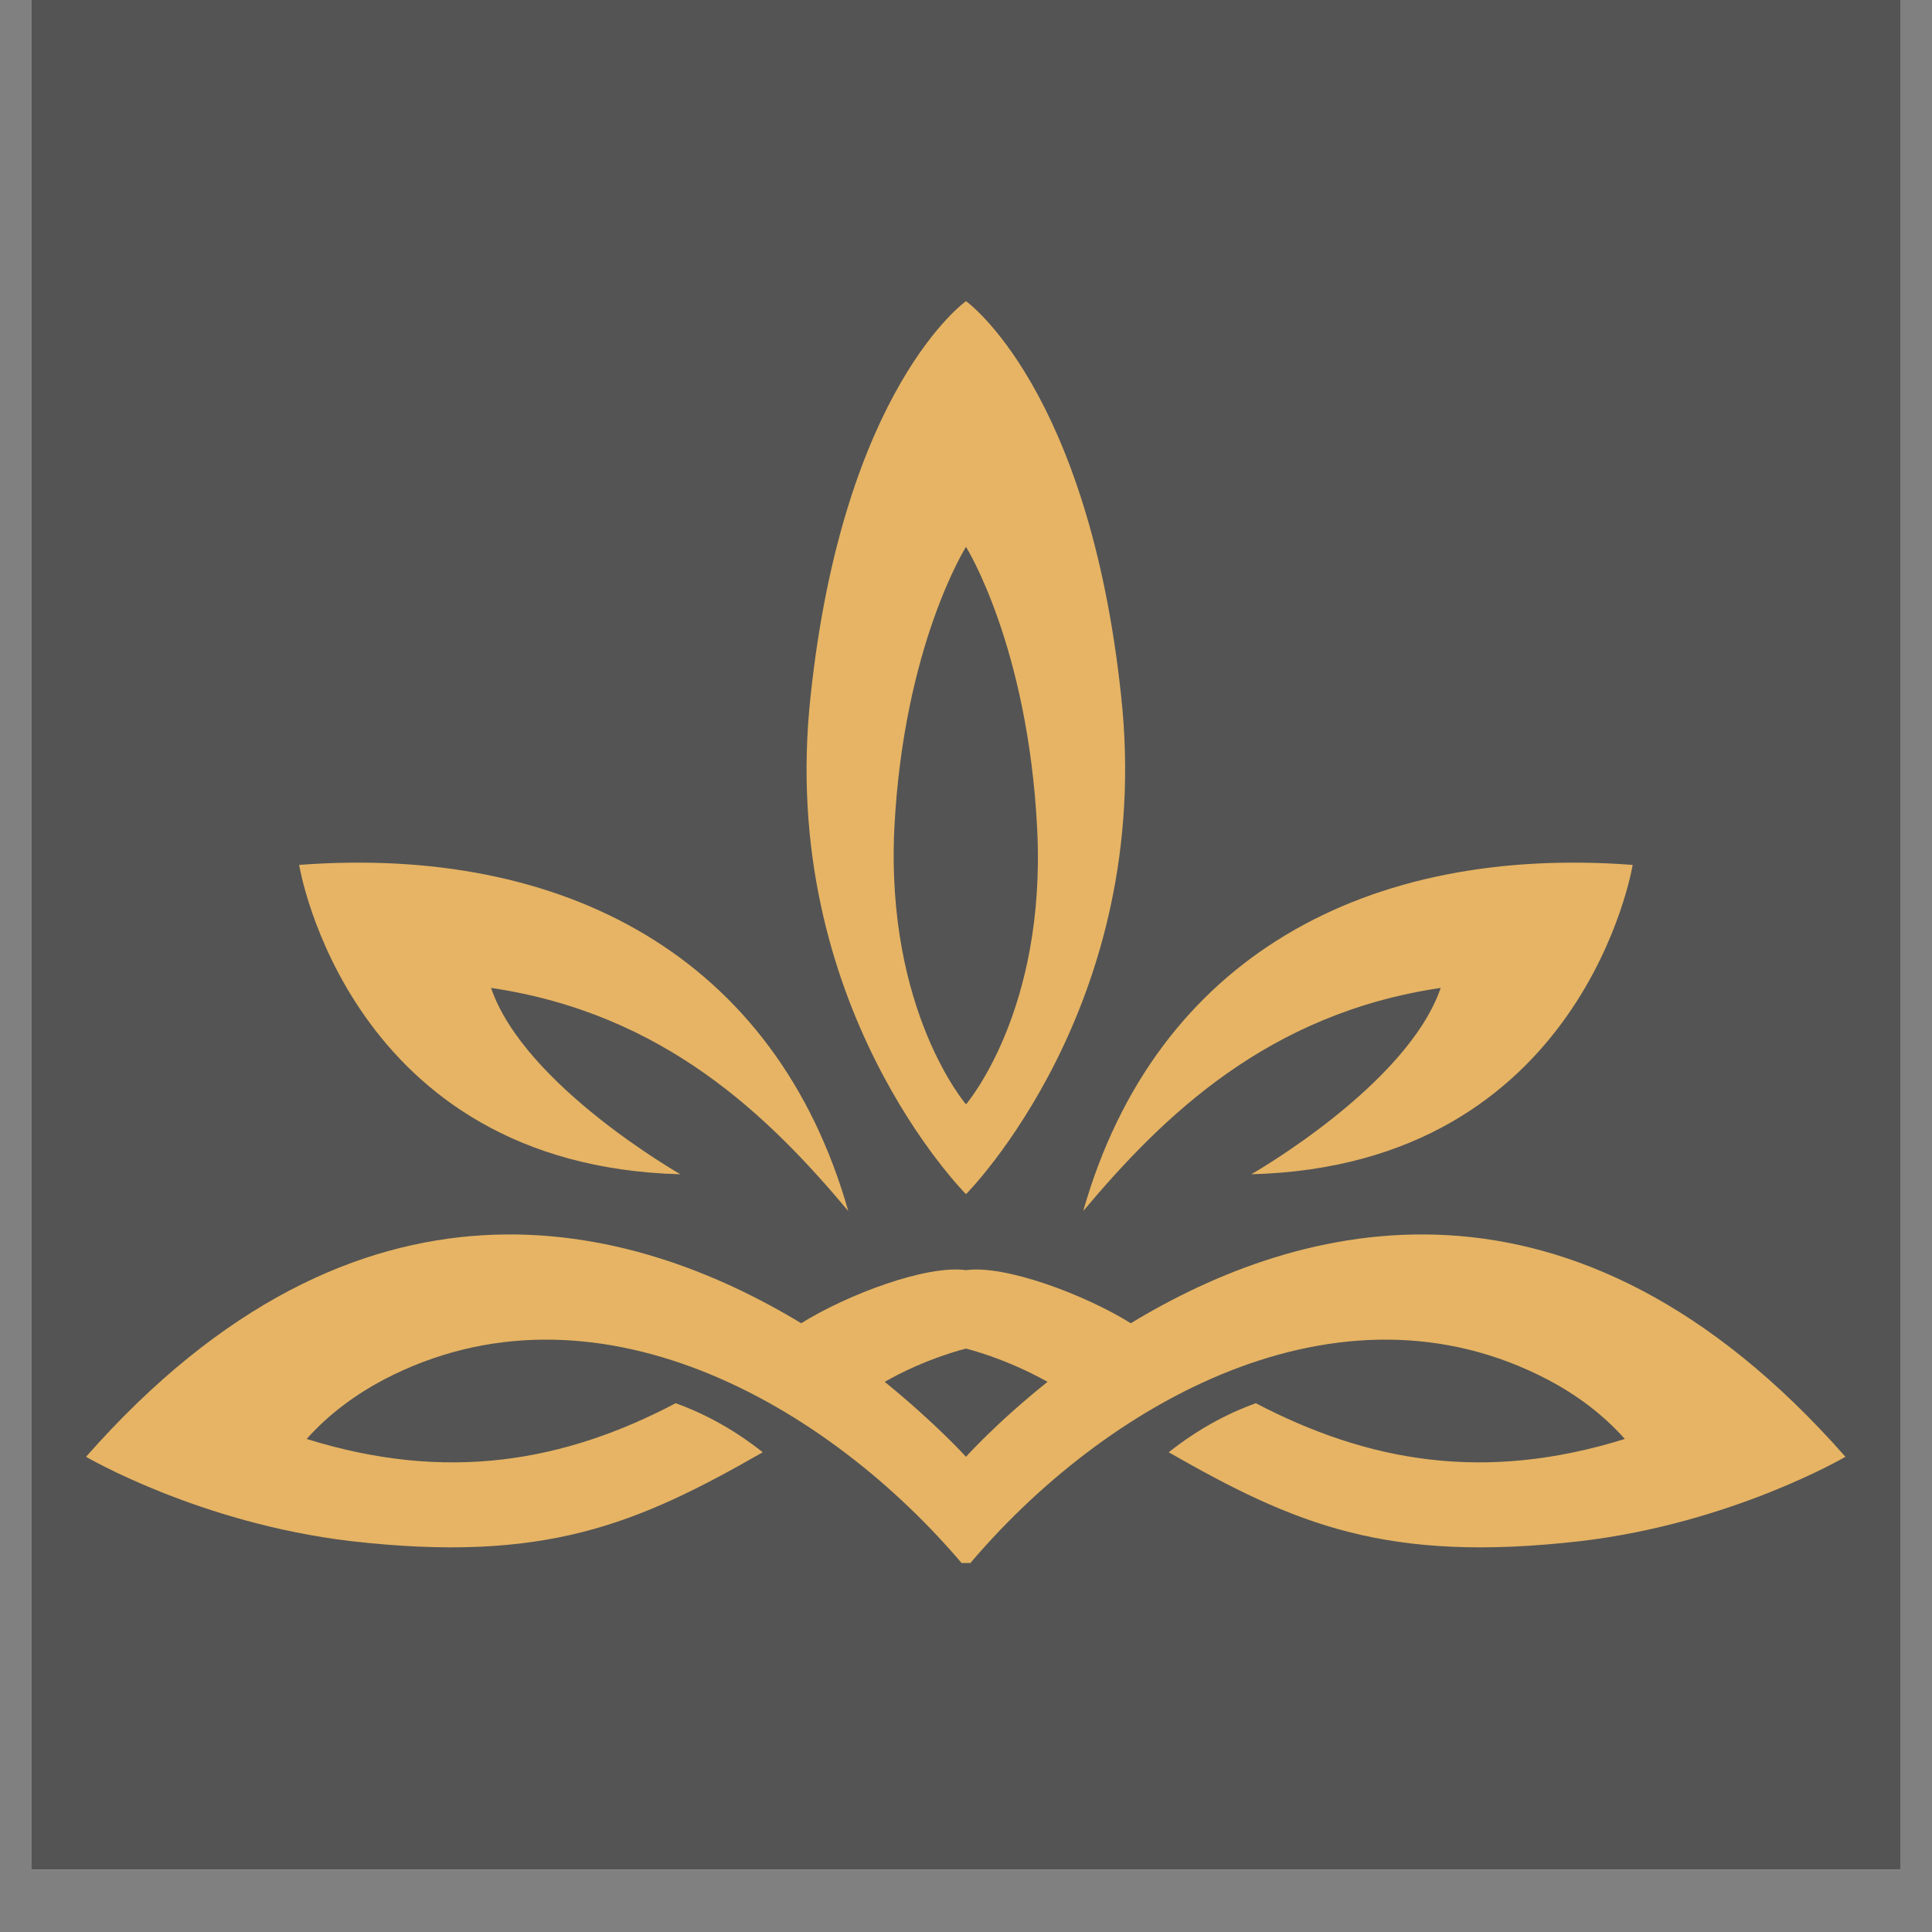
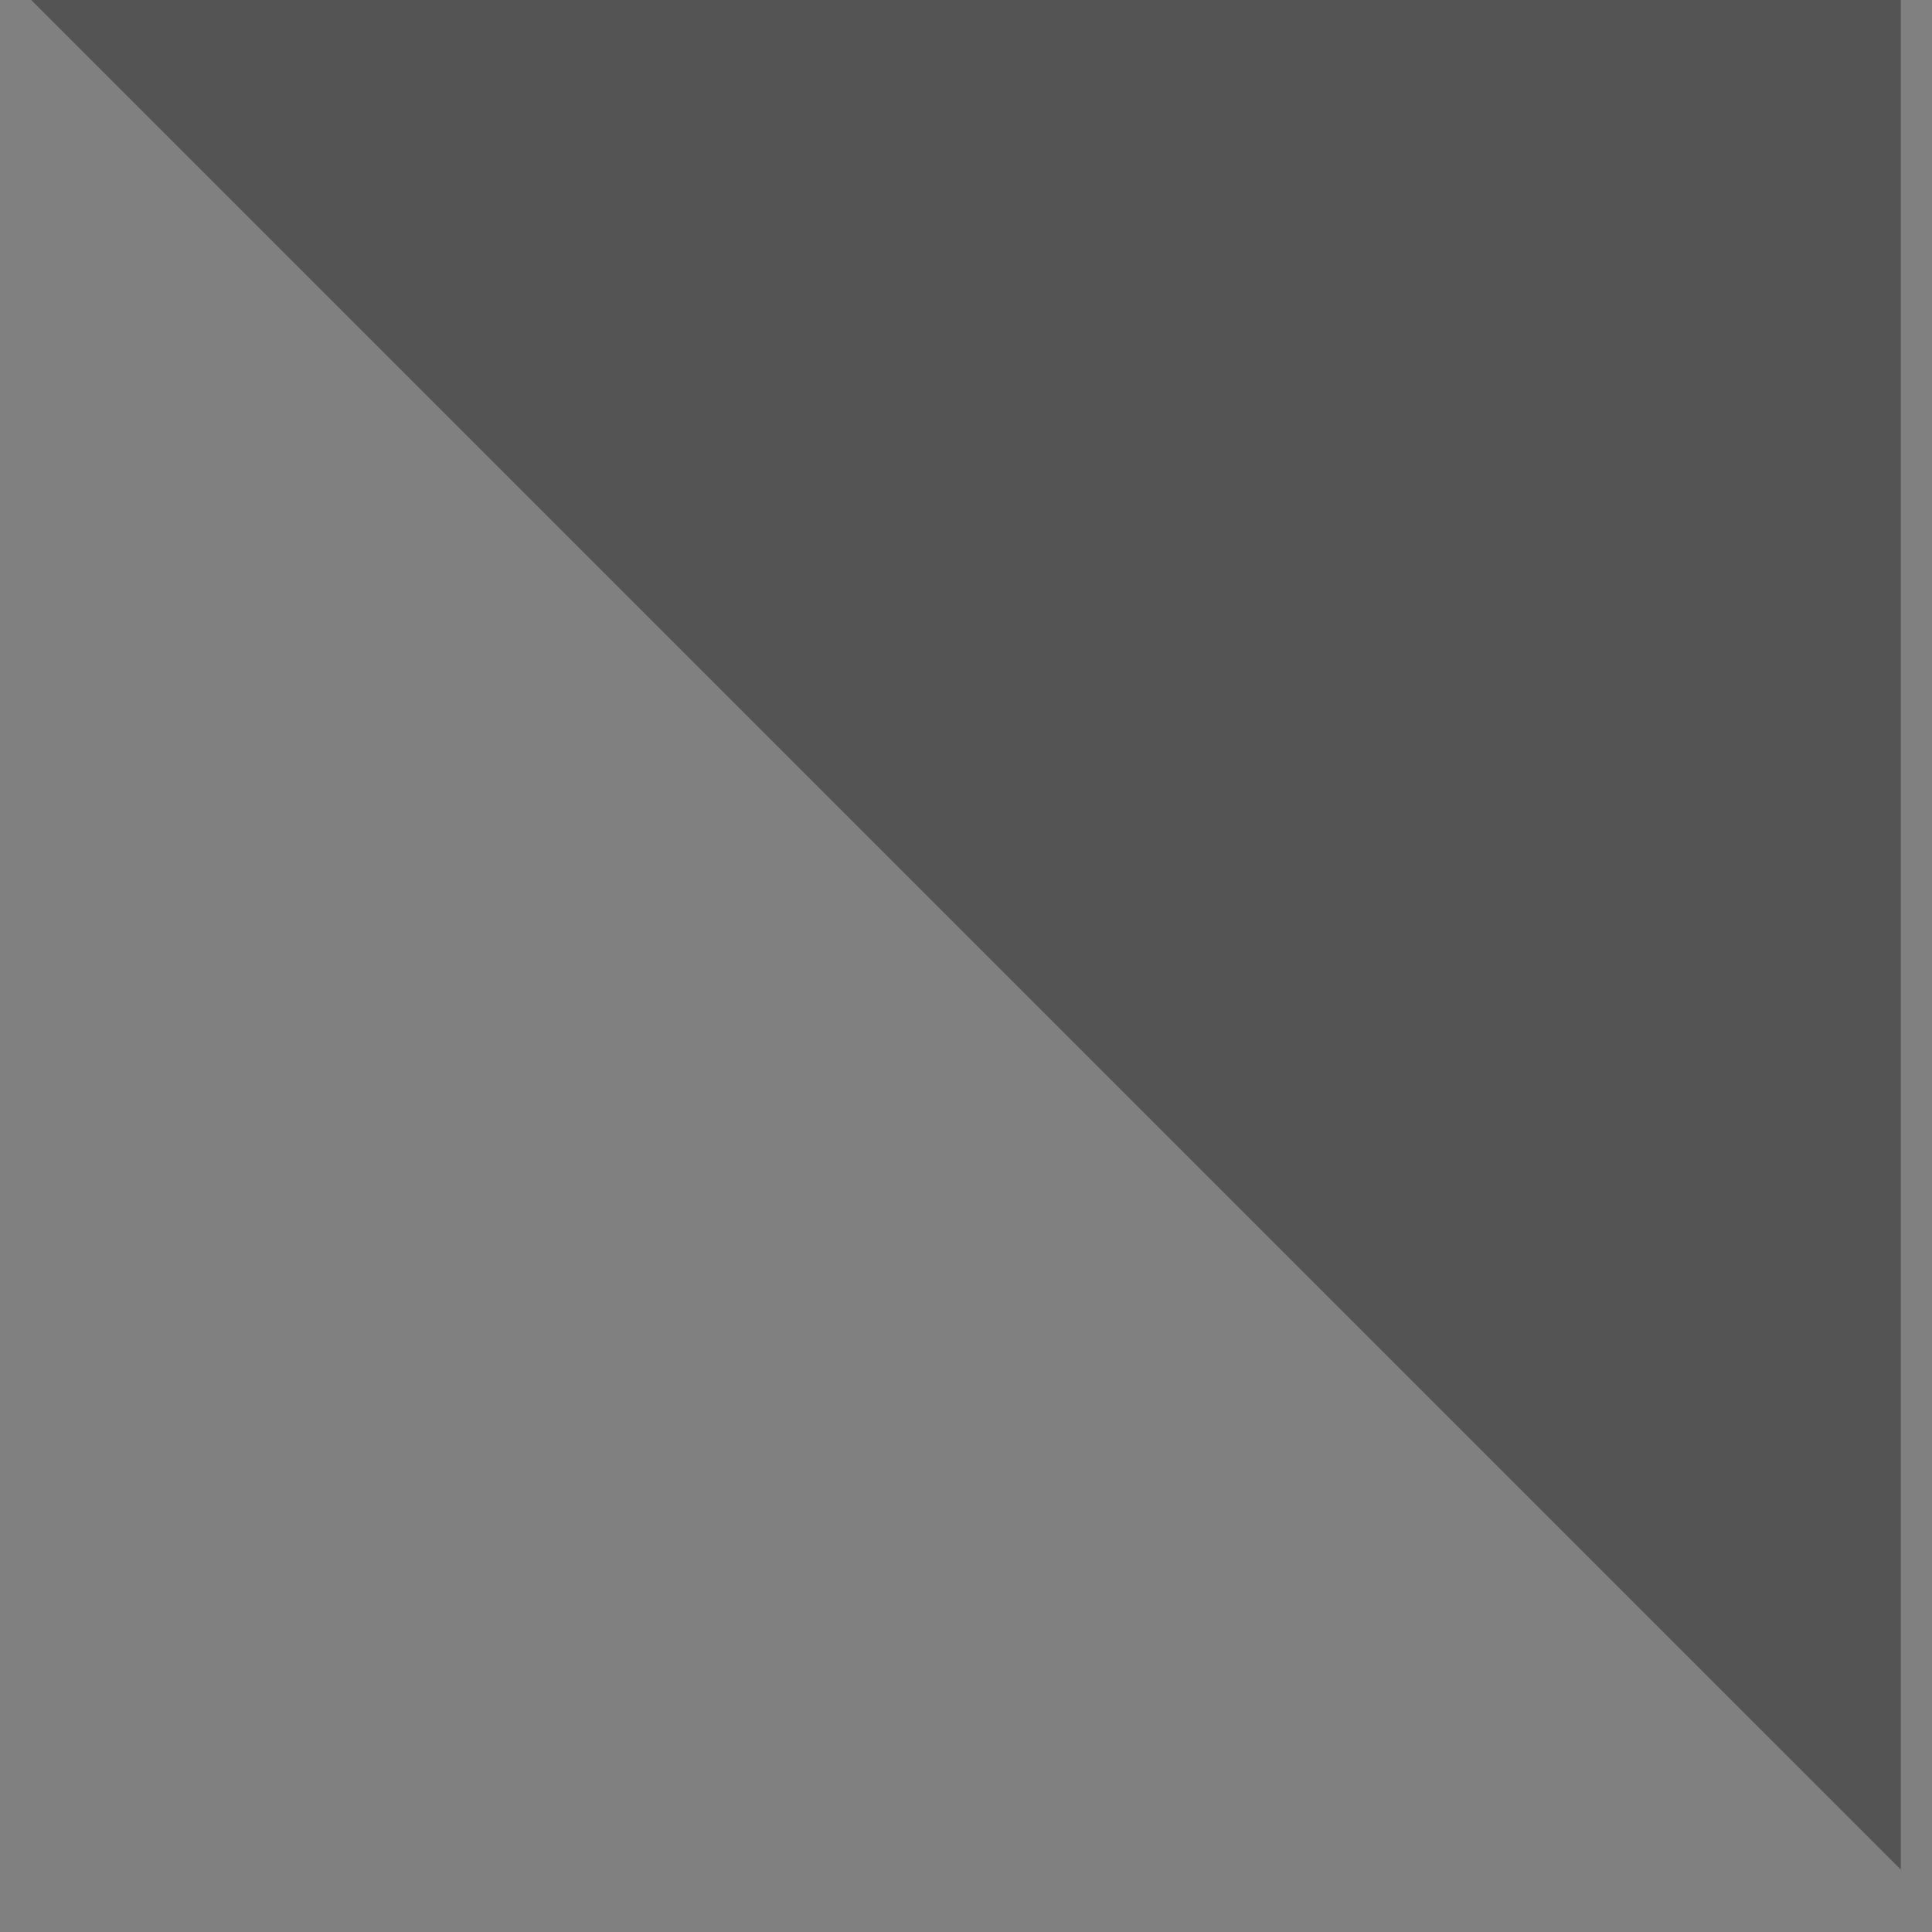
<svg xmlns="http://www.w3.org/2000/svg" version="1.0" preserveAspectRatio="xMidYMid meet" height="40" viewBox="0 0 30 30" zoomAndPan="magnify" width="40">
  <rect x="0" y="0" width="30" height="30" fill="#808080" stroke="none" />
  <defs>
    <clipPath id="41049e72ea">
      <path clip-rule="nonzero" d="M 0.484 0 L 29.516 0 L 29.516 29.031 L 0.484 29.031 Z M 0.484 0" />
    </clipPath>
    <clipPath id="4dda04247b">
      <path clip-rule="nonzero" d="M 1.332 4.676 L 28.91 4.676 L 28.91 24.27 L 1.332 24.27 Z M 1.332 4.676" />
    </clipPath>
  </defs>
  <g clip-path="url(#41049e72ea)">
-     <path fill-rule="nonzero" fill-opacity="1" d="M 0.484 0 L 29.516 0 L 29.516 29.031 L 0.484 29.031 Z M 0.484 0" fill="#ffffff" />
-     <path fill-rule="nonzero" fill-opacity="1" d="M 0.484 0 L 29.516 0 L 29.516 29.031 L 0.484 29.031 Z M 0.484 0" fill="#545454" />
+     <path fill-rule="nonzero" fill-opacity="1" d="M 0.484 0 L 29.516 0 L 29.516 29.031 Z M 0.484 0" fill="#545454" />
  </g>
  <g clip-path="url(#4dda04247b)">
-     <path fill-rule="evenodd" fill-opacity="1" d="M 15 8.492 C 15 8.492 14.031 10.023 13.887 12.867 C 13.754 15.703 15 17.148 15 17.148 C 15 17.148 16.25 15.703 16.105 12.867 C 15.961 10.023 15 8.492 15 8.492 Z M 16.82 18.805 C 17.949 14.84 21.25 13.121 25.352 13.43 C 25.352 13.43 24.594 18.098 19.43 18.234 C 19.43 18.234 21.852 16.855 22.371 15.34 C 19.684 15.738 18.062 17.328 16.82 18.805 Z M 15 18.543 C 15 18.543 12.066 15.609 12.586 10.816 C 13.094 6.023 15 4.676 15 4.676 C 15 4.676 16.902 6.023 17.41 10.816 C 17.926 15.609 15 18.543 15 18.543 Z M 13.172 18.805 C 12.043 14.84 8.746 13.121 4.645 13.43 C 4.645 13.43 5.398 18.098 10.566 18.234 C 10.566 18.234 8.141 16.855 7.625 15.34 C 10.312 15.738 11.934 17.328 13.172 18.805 Z M 4.762 22.344 C 5.113 21.949 5.535 21.648 5.953 21.426 C 9.199 19.723 12.848 21.773 15 24.352 C 17.148 21.773 20.797 19.723 24.039 21.426 C 24.461 21.648 24.879 21.949 25.23 22.344 C 23.043 23.027 21.234 22.695 19.5 21.789 C 19.117 21.926 18.633 22.164 18.148 22.551 C 20.102 23.668 21.527 24.277 24.547 23.93 C 26.898 23.652 28.656 22.621 28.656 22.621 C 24.402 17.789 20.16 18.969 17.559 20.547 C 16.844 20.102 15.605 19.637 15 19.723 C 14.387 19.637 13.156 20.102 12.441 20.547 C 9.832 18.969 5.59 17.789 1.336 22.621 C 1.336 22.621 3.094 23.652 5.445 23.93 C 8.465 24.277 9.891 23.668 11.844 22.551 C 11.359 22.164 10.875 21.926 10.492 21.789 C 8.77 22.695 6.949 23.027 4.762 22.344 Z M 16.266 21.457 C 15.461 22.102 15 22.621 15 22.621 C 15 22.621 14.531 22.102 13.738 21.457 C 14.387 21.086 15 20.941 15 20.941 C 15 20.941 15.605 21.086 16.266 21.457 Z M 16.266 21.457" fill="#e6b464" />
-   </g>
+     </g>
</svg>